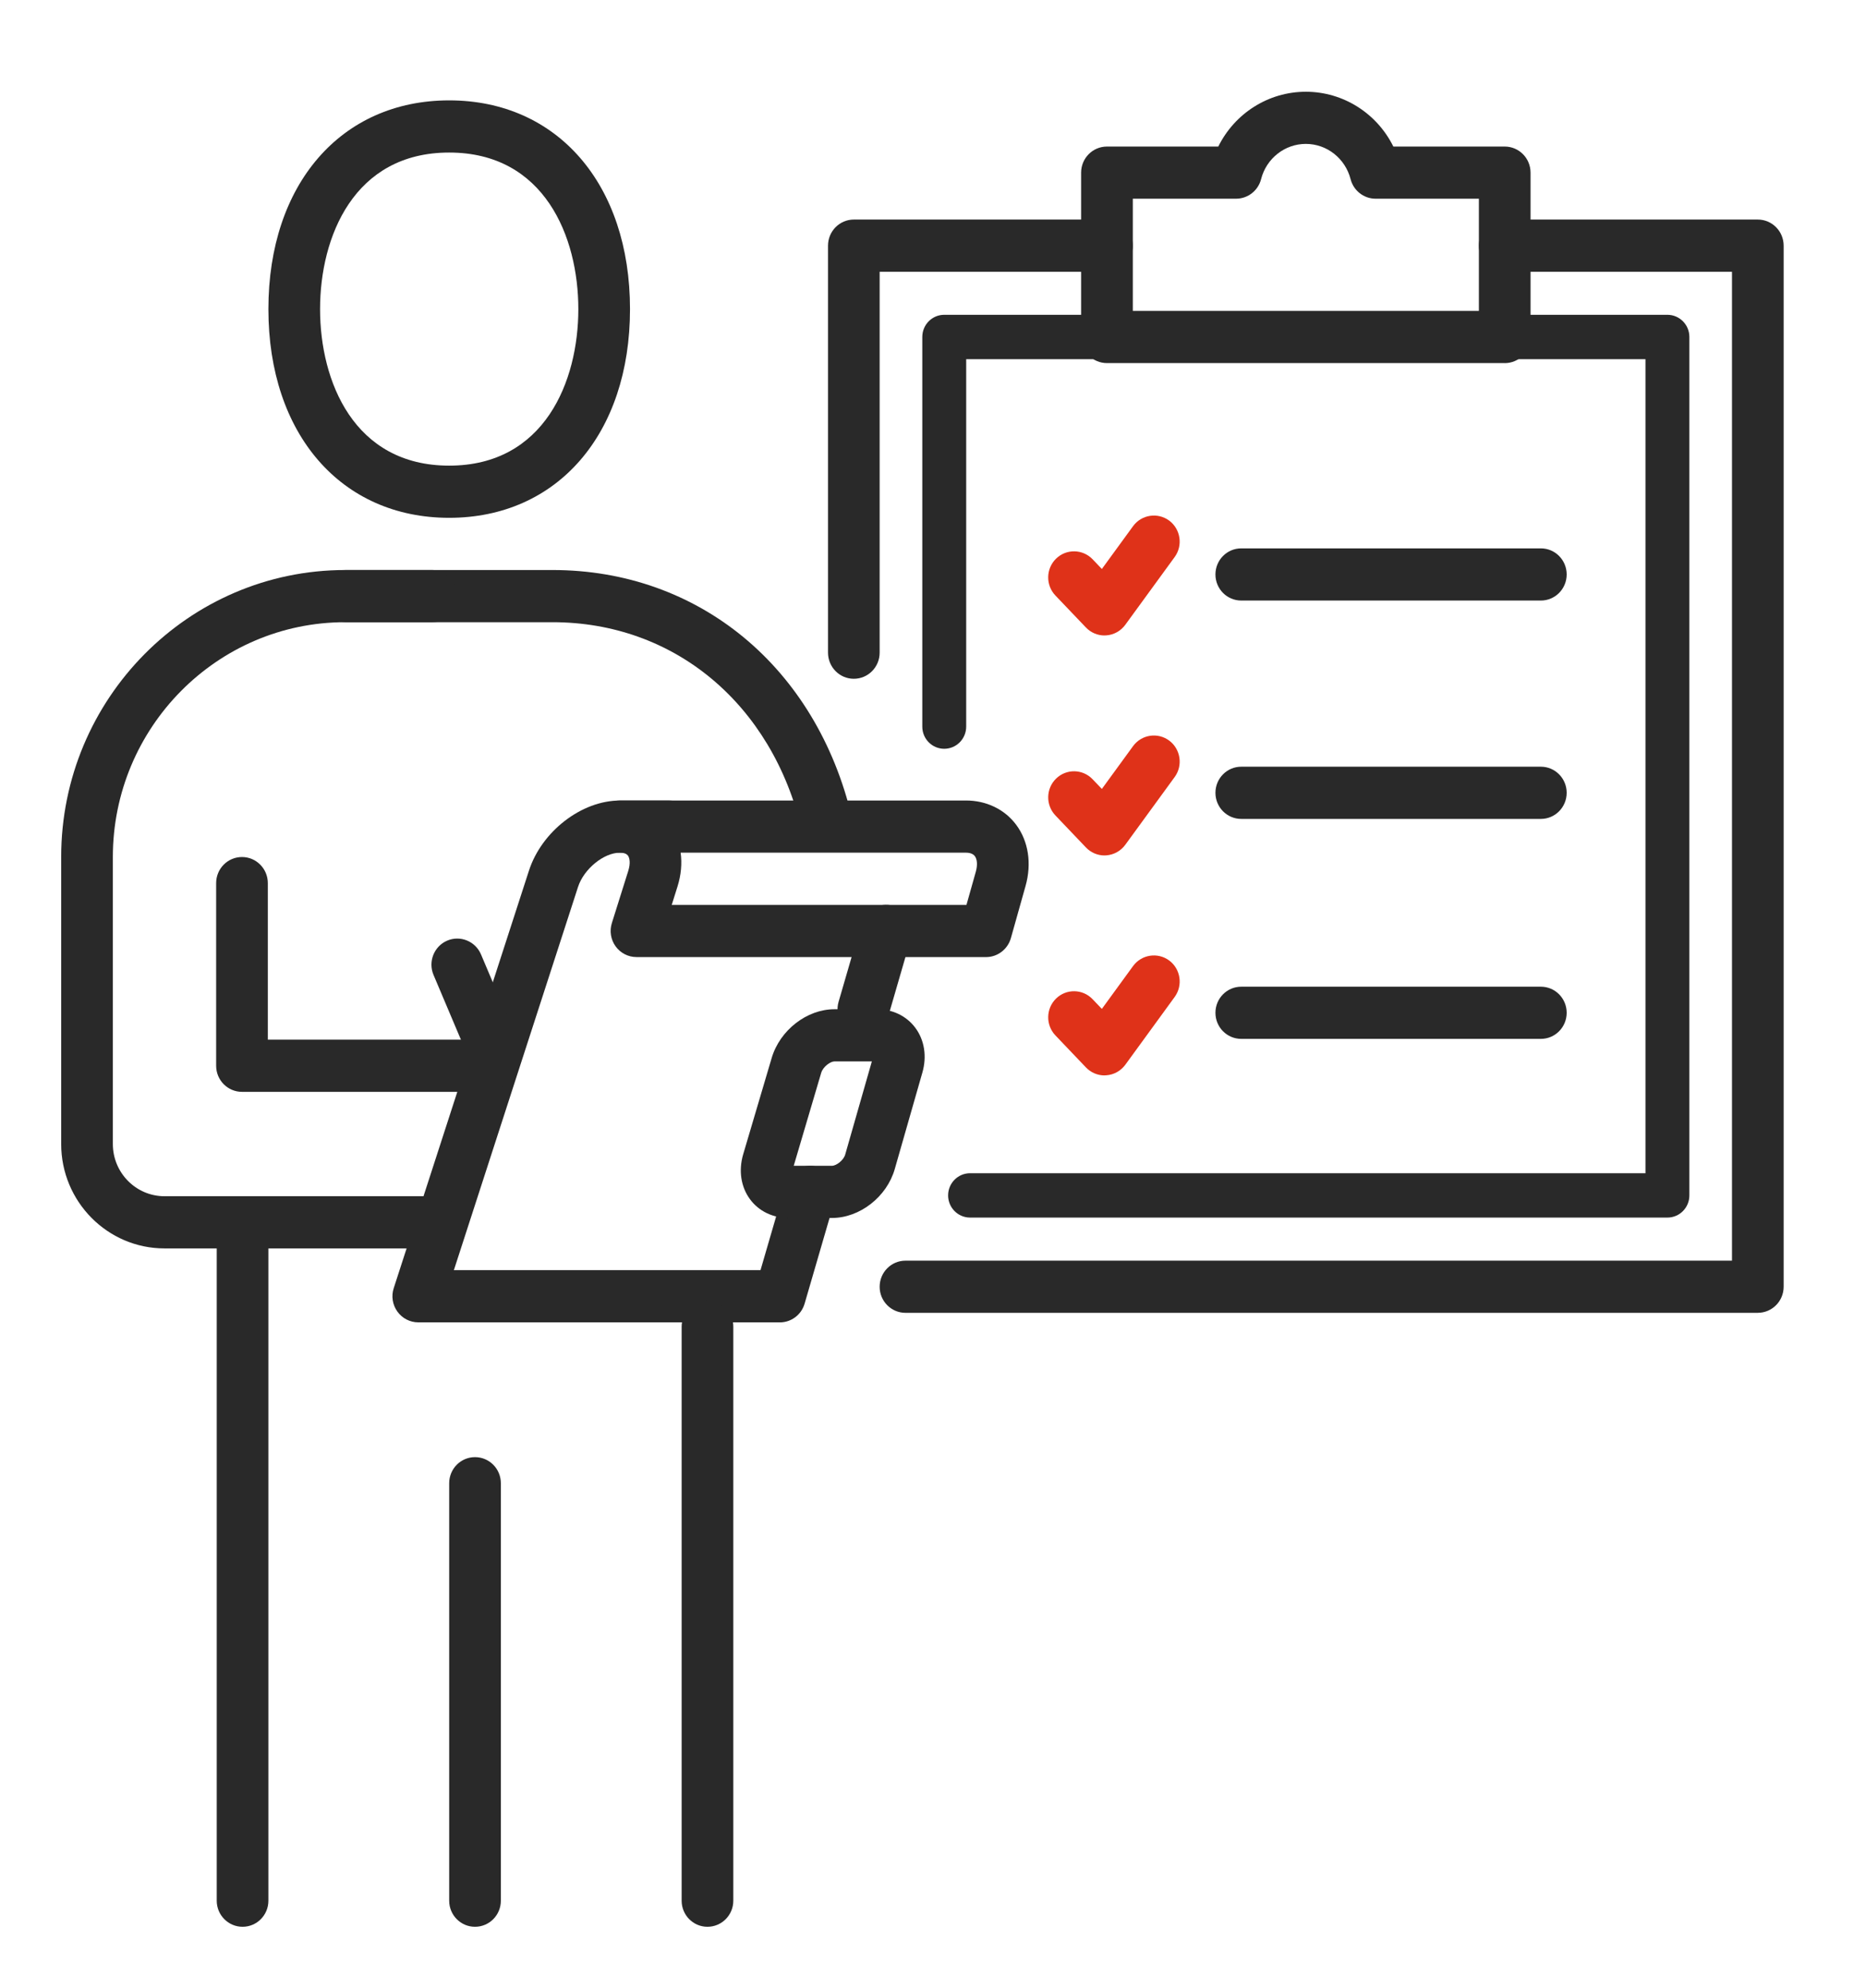
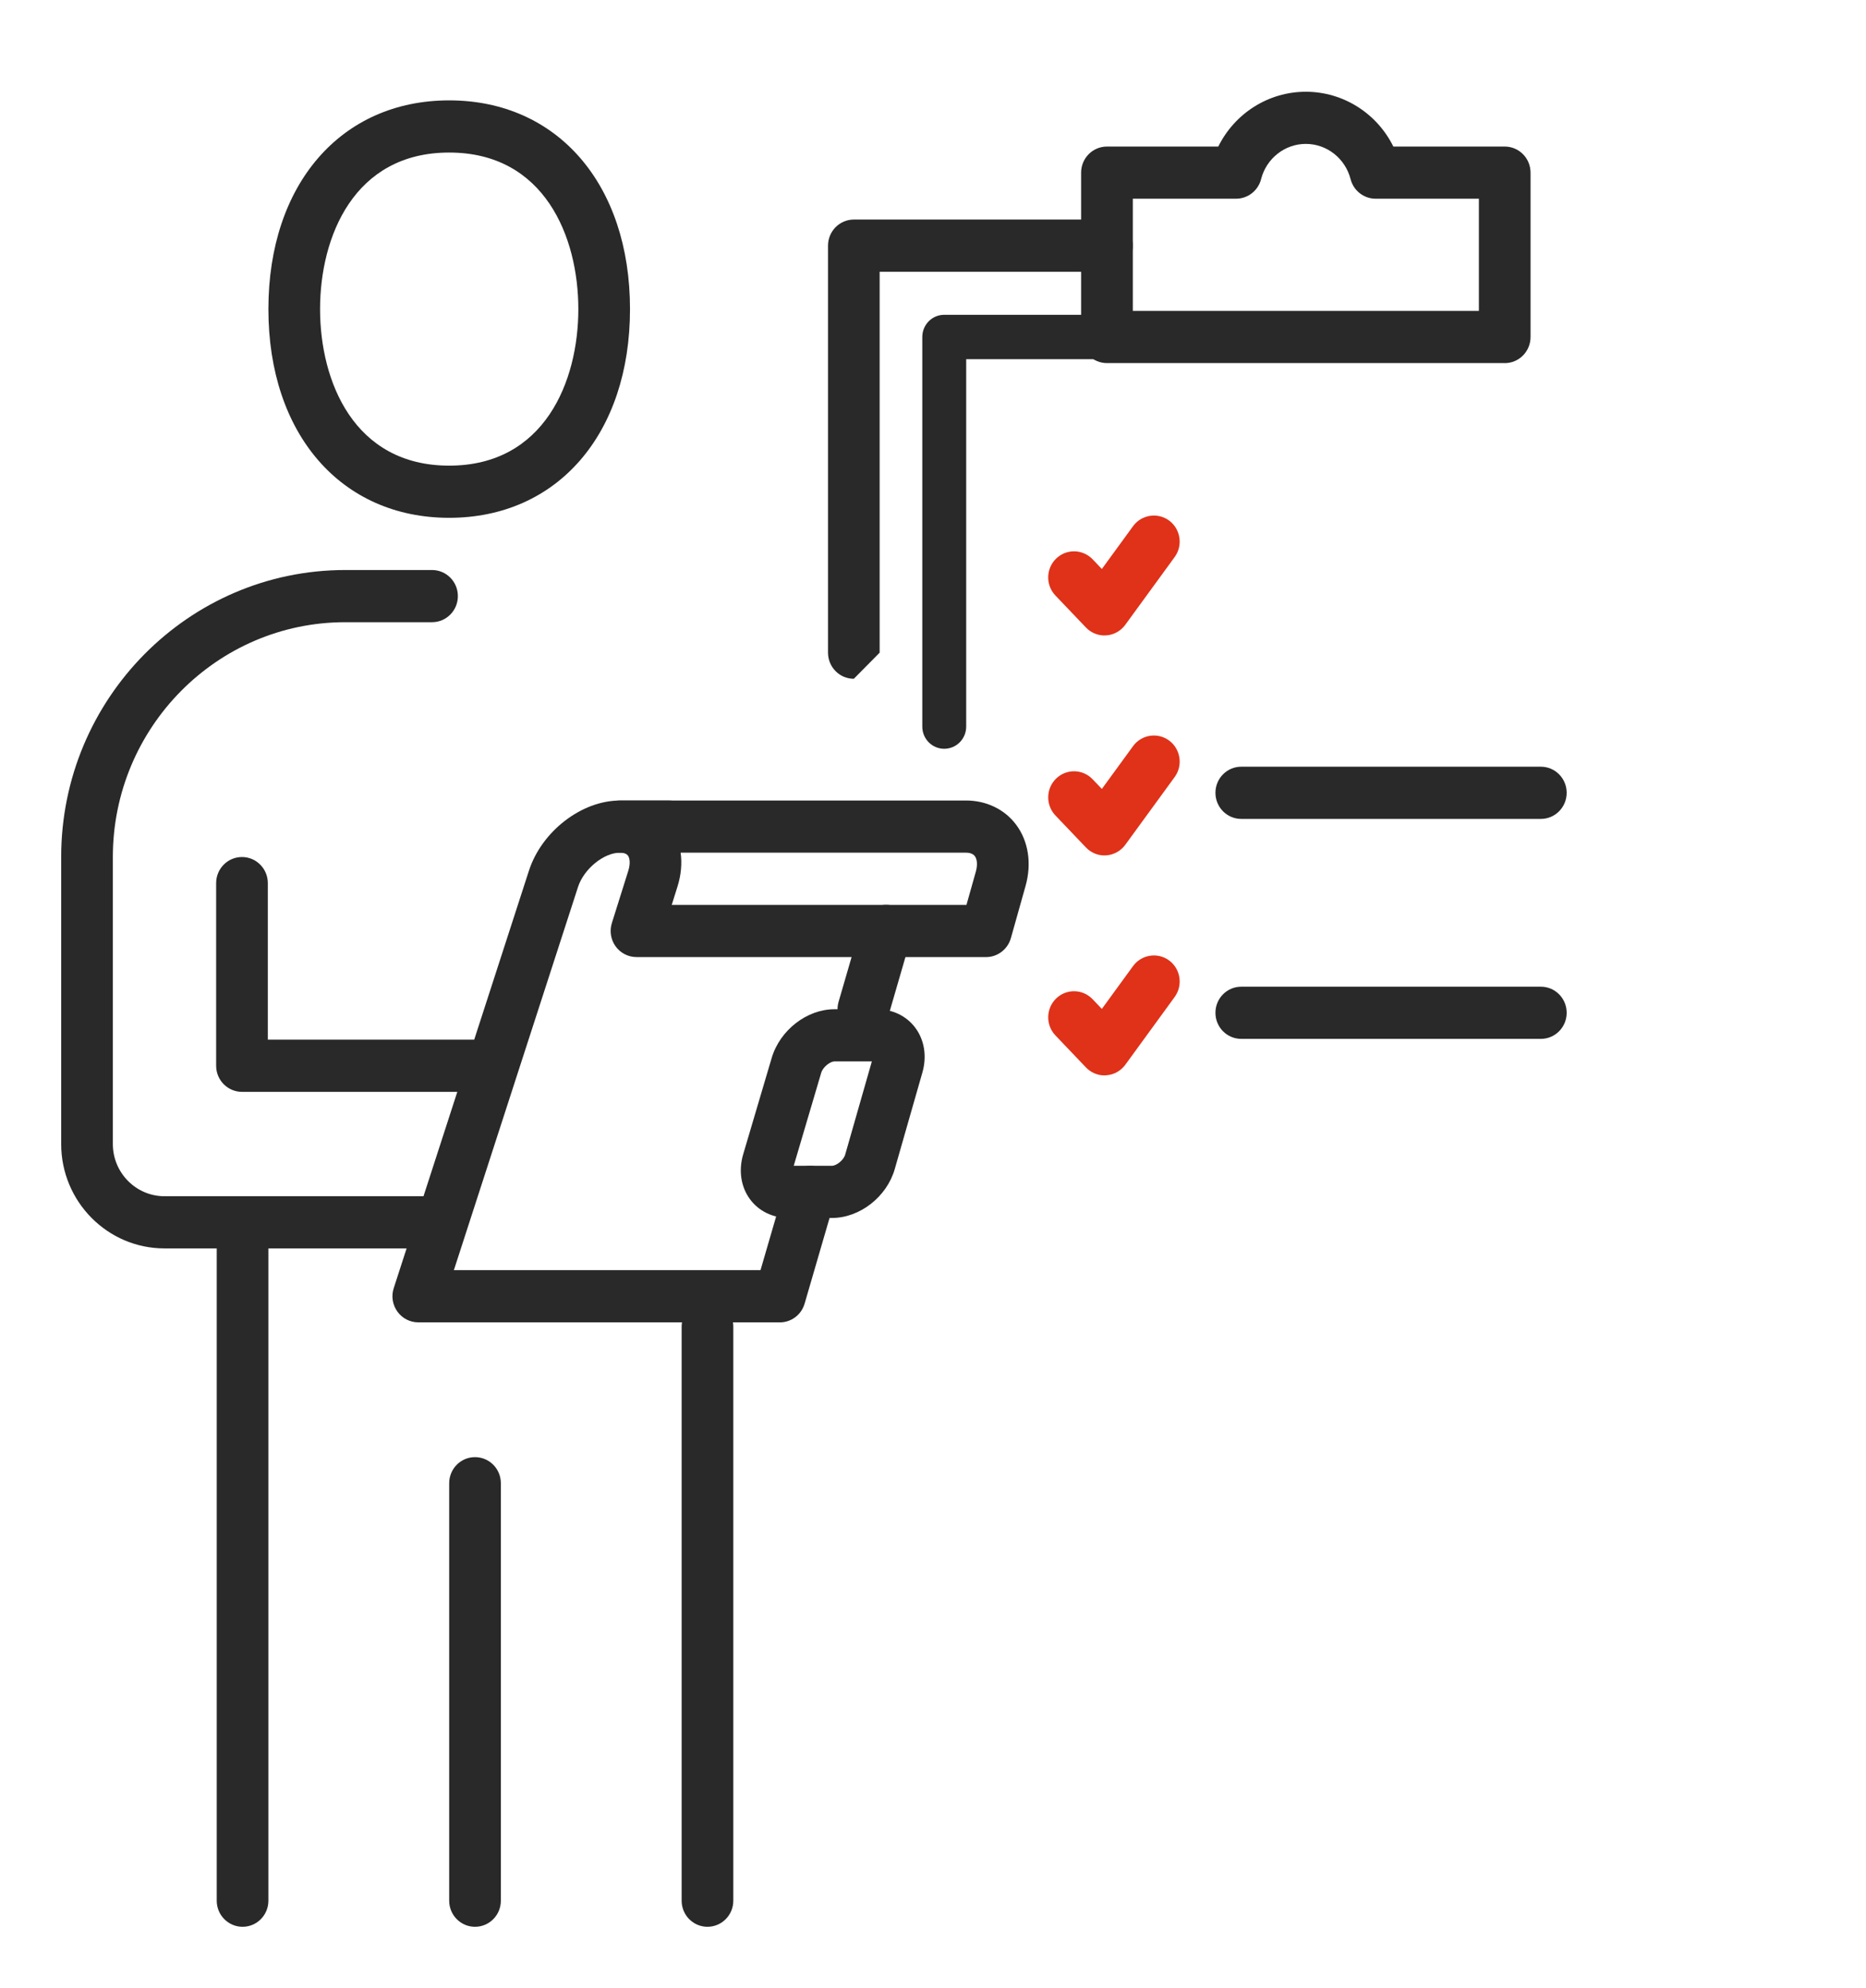
<svg xmlns="http://www.w3.org/2000/svg" width="61" height="65" viewBox="0 0 61 65" fill="none">
  <path d="M28.224 33.852C28.145 33.852 28.065 33.841 27.986 33.818C27.538 33.685 27.282 33.211 27.413 32.758L28.157 30.198C28.289 29.747 28.758 29.489 29.205 29.62C29.652 29.753 29.908 30.227 29.777 30.68L29.034 33.24C28.925 33.612 28.589 33.852 28.224 33.852Z" fill="#292929" />
  <path d="M25.494 43.237H13.674C13.403 43.237 13.149 43.106 12.99 42.884C12.831 42.663 12.786 42.378 12.871 42.119L17.291 28.469C17.707 27.183 19.012 26.175 20.262 26.175H21.879C22.345 26.175 22.723 26.556 22.723 27.028C22.723 27.5 22.345 27.881 21.879 27.881H20.262C19.736 27.881 19.085 28.415 18.896 29L14.837 41.531H24.861L25.676 38.731C25.807 38.28 26.277 38.018 26.724 38.154C27.172 38.286 27.428 38.76 27.296 39.213L26.303 42.625C26.197 42.989 25.867 43.238 25.493 43.238L25.494 43.237Z" fill="#292929" />
  <path d="M32.233 31.293H20.806C20.537 31.293 20.284 31.163 20.125 30.944C19.966 30.724 19.92 30.441 20.002 30.181L20.538 28.475C20.616 28.226 20.584 28.055 20.529 27.977C20.47 27.897 20.352 27.88 20.264 27.88C19.797 27.88 19.419 27.499 19.419 27.027C19.419 26.555 19.797 26.174 20.264 26.174H31.577C32.244 26.174 32.841 26.462 33.217 26.965C33.62 27.504 33.732 28.234 33.526 28.967L33.046 30.674C32.942 31.04 32.611 31.294 32.233 31.294L32.233 31.293ZM21.96 29.587H31.594L31.9 28.501C31.959 28.29 31.947 28.1 31.868 27.993C31.812 27.919 31.713 27.88 31.576 27.88H22.25C22.299 28.234 22.266 28.612 22.146 28.992L21.959 29.587H21.96Z" fill="#292929" />
  <path d="M27.195 39.824H25.778C25.264 39.824 24.804 39.601 24.517 39.211C24.22 38.807 24.139 38.272 24.295 37.742L25.227 34.591C25.496 33.683 26.377 32.999 27.277 32.999H28.673C29.18 32.999 29.635 33.22 29.922 33.606C30.221 34.008 30.305 34.542 30.152 35.072L29.25 38.224C28.989 39.136 28.105 39.824 27.194 39.824H27.195ZM25.947 38.118H27.195C27.339 38.118 27.576 37.94 27.63 37.75L28.501 34.705H27.277C27.151 34.705 26.907 34.873 26.845 35.079L25.947 38.118Z" fill="#292929" />
  <path d="M7.93 63C7.464 63 7.085 62.619 7.085 62.147V39.966C7.085 39.494 7.464 39.113 7.93 39.113C8.396 39.113 8.774 39.494 8.774 39.966V62.147C8.774 62.619 8.396 63 7.93 63Z" fill="#292929" />
  <path d="M23.127 63C22.661 63 22.283 62.619 22.283 62.147V43.378C22.283 42.906 22.661 42.525 23.127 42.525C23.593 42.525 23.972 42.906 23.972 43.378V62.147C23.972 62.619 23.593 63 23.127 63Z" fill="#292929" />
  <path d="M15.528 63C15.062 63 14.684 62.619 14.684 62.147V48.497C14.684 48.025 15.062 47.644 15.528 47.644C15.995 47.644 16.373 48.025 16.373 48.497V62.147C16.373 62.619 15.995 63 15.528 63Z" fill="#292929" />
-   <path d="M27.028 27.786C26.647 27.786 26.3 27.522 26.207 27.131C25.233 23.007 22.036 20.344 18.061 20.344H11.307C10.841 20.344 10.463 19.963 10.463 19.491C10.463 19.019 10.841 18.638 11.307 18.638H18.061C22.845 18.638 26.687 21.816 27.85 26.734C27.958 27.192 27.678 27.653 27.225 27.762C27.159 27.778 27.093 27.785 27.028 27.785V27.786Z" fill="#292929" />
  <path d="M14.684 16.931C11.149 16.931 8.774 14.189 8.774 10.107C8.774 6.024 11.149 3.282 14.684 3.282C18.22 3.282 20.595 6.024 20.595 10.107C20.595 14.189 18.22 16.931 14.684 16.931ZM14.684 4.988C11.569 4.988 10.463 7.745 10.463 10.107C10.463 12.468 11.569 15.225 14.684 15.225C17.8 15.225 18.906 12.468 18.906 10.107C18.906 7.745 17.8 4.988 14.684 4.988Z" fill="#292929" />
  <path d="M14.243 40.819H5.377C3.515 40.819 2 39.288 2 37.406V28.022C2 22.848 6.167 18.638 11.287 18.638H14.124C14.59 18.638 14.968 19.019 14.968 19.491C14.968 19.963 14.59 20.344 14.124 20.344H11.287C7.098 20.344 3.689 23.788 3.689 28.022V37.406C3.689 38.347 4.446 39.113 5.377 39.113H14.243C14.709 39.113 15.087 39.494 15.087 39.966C15.087 40.438 14.709 40.819 14.243 40.819Z" fill="#292929" />
  <path d="M15.931 35.7H7.91C7.444 35.7 7.066 35.319 7.066 34.847V28.875C7.066 28.403 7.444 28.022 7.91 28.022C8.376 28.022 8.755 28.403 8.755 28.875V33.994H15.931C16.397 33.994 16.776 34.375 16.776 34.847C16.776 35.319 16.397 35.7 15.931 35.7Z" fill="#292929" />
-   <path d="M16.092 35.096C15.764 35.096 15.452 34.902 15.315 34.579L14.172 31.877C13.989 31.444 14.188 30.942 14.616 30.757C15.043 30.572 15.541 30.774 15.724 31.206L16.867 33.908C17.05 34.341 16.851 34.843 16.423 35.028C16.315 35.075 16.201 35.096 16.091 35.096H16.092Z" fill="#292929" />
  <path d="M30.867 24.483C30.471 24.483 30.15 24.159 30.15 23.758V11.018C30.15 10.617 30.471 10.293 30.867 10.293H37.453C37.849 10.293 38.171 10.617 38.171 11.018C38.171 11.419 37.849 11.744 37.453 11.744H31.585V23.758C31.585 24.159 31.263 24.483 30.867 24.483Z" fill="#292929" />
-   <path d="M54.508 39.811H31.712C31.316 39.811 30.994 39.487 30.994 39.086C30.994 38.685 31.316 38.361 31.712 38.361H53.791V11.744H48.767C48.371 11.744 48.049 11.419 48.049 11.018C48.049 10.617 48.371 10.293 48.767 10.293H54.508C54.904 10.293 55.226 10.617 55.226 11.018V39.086C55.226 39.487 54.904 39.811 54.508 39.811Z" fill="#292929" />
-   <path d="M27.912 22.194C27.446 22.194 27.068 21.812 27.068 21.34V8.033C27.068 7.561 27.446 7.179 27.912 7.179H36.187C36.653 7.179 37.031 7.561 37.031 8.033C37.031 8.504 36.653 8.886 36.187 8.886H28.756V21.34C28.756 21.812 28.378 22.194 27.912 22.194Z" fill="#292929" />
-   <path d="M57.463 42.926H29.601C29.135 42.926 28.756 42.545 28.756 42.073C28.756 41.601 29.135 41.22 29.601 41.22H56.619V8.886H49.189C48.723 8.886 48.345 8.504 48.345 8.033C48.345 7.561 48.723 7.179 49.189 7.179H57.463C57.929 7.179 58.308 7.561 58.308 8.033V42.072C58.308 42.544 57.929 42.925 57.463 42.925V42.926Z" fill="#292929" />
+   <path d="M27.912 22.194C27.446 22.194 27.068 21.812 27.068 21.34V8.033C27.068 7.561 27.446 7.179 27.912 7.179H36.187C36.653 7.179 37.031 7.561 37.031 8.033C37.031 8.504 36.653 8.886 36.187 8.886H28.756V21.34Z" fill="#292929" />
  <path d="M49.189 11.872H36.187C35.72 11.872 35.342 11.49 35.342 11.018V5.645C35.342 5.173 35.72 4.792 36.187 4.792H39.826C40.361 3.711 41.459 3 42.688 3C43.916 3 45.015 3.711 45.549 4.792H49.19C49.656 4.792 50.034 5.173 50.034 5.645V11.019C50.034 11.491 49.656 11.873 49.19 11.873L49.189 11.872ZM37.031 10.165H48.345V6.497H44.968C44.583 6.497 44.247 6.233 44.151 5.858C43.977 5.18 43.376 4.705 42.688 4.705C42 4.705 41.398 5.18 41.225 5.858C41.129 6.233 40.792 6.497 40.408 6.497H37.032V10.165H37.031Z" fill="#292929" />
-   <path d="M50.371 19.636H40.577C40.111 19.636 39.733 19.255 39.733 18.783C39.733 18.311 40.111 17.93 40.577 17.93H50.371C50.837 17.93 51.215 18.311 51.215 18.783C51.215 19.255 50.837 19.636 50.371 19.636Z" fill="#292929" />
  <path d="M36.107 20.778C35.879 20.778 35.659 20.685 35.499 20.517L34.502 19.472C34.179 19.133 34.188 18.593 34.524 18.266C34.86 17.938 35.395 17.95 35.718 18.287L36.02 18.604L37.04 17.204C37.316 16.825 37.846 16.745 38.221 17.022C38.596 17.302 38.676 17.836 38.399 18.215L36.786 20.429C36.639 20.631 36.41 20.759 36.162 20.775C36.143 20.775 36.125 20.776 36.106 20.776L36.107 20.778Z" fill="#DF3219" />
  <path d="M50.371 26.776H40.577C40.111 26.776 39.733 26.394 39.733 25.922C39.733 25.451 40.111 25.069 40.577 25.069H50.371C50.837 25.069 51.215 25.451 51.215 25.922C51.215 26.394 50.837 26.776 50.371 26.776Z" fill="#292929" />
  <path d="M36.107 27.971C35.878 27.971 35.659 27.877 35.499 27.709L34.502 26.663C34.179 26.324 34.189 25.784 34.524 25.458C34.86 25.13 35.395 25.14 35.718 25.48L36.02 25.796L37.04 24.396C37.316 24.017 37.846 23.936 38.221 24.215C38.596 24.494 38.676 25.029 38.4 25.407L36.786 27.622C36.639 27.824 36.41 27.951 36.162 27.968C36.144 27.968 36.125 27.969 36.106 27.969L36.107 27.971Z" fill="#DF3219" />
  <path d="M50.371 33.968H40.577C40.111 33.968 39.733 33.587 39.733 33.115C39.733 32.643 40.111 32.262 40.577 32.262H50.371C50.837 32.262 51.215 32.643 51.215 33.115C51.215 33.587 50.837 33.968 50.371 33.968Z" fill="#292929" />
  <path d="M36.107 35.163C35.878 35.163 35.659 35.069 35.499 34.901L34.502 33.855C34.179 33.516 34.189 32.976 34.524 32.649C34.86 32.322 35.395 32.332 35.718 32.672L36.02 32.988L37.04 31.587C37.317 31.208 37.846 31.128 38.221 31.405C38.596 31.684 38.676 32.218 38.4 32.598L36.787 34.814C36.639 35.016 36.411 35.143 36.162 35.159C36.144 35.159 36.125 35.161 36.106 35.161L36.107 35.163Z" fill="#DF3219" />
</svg>